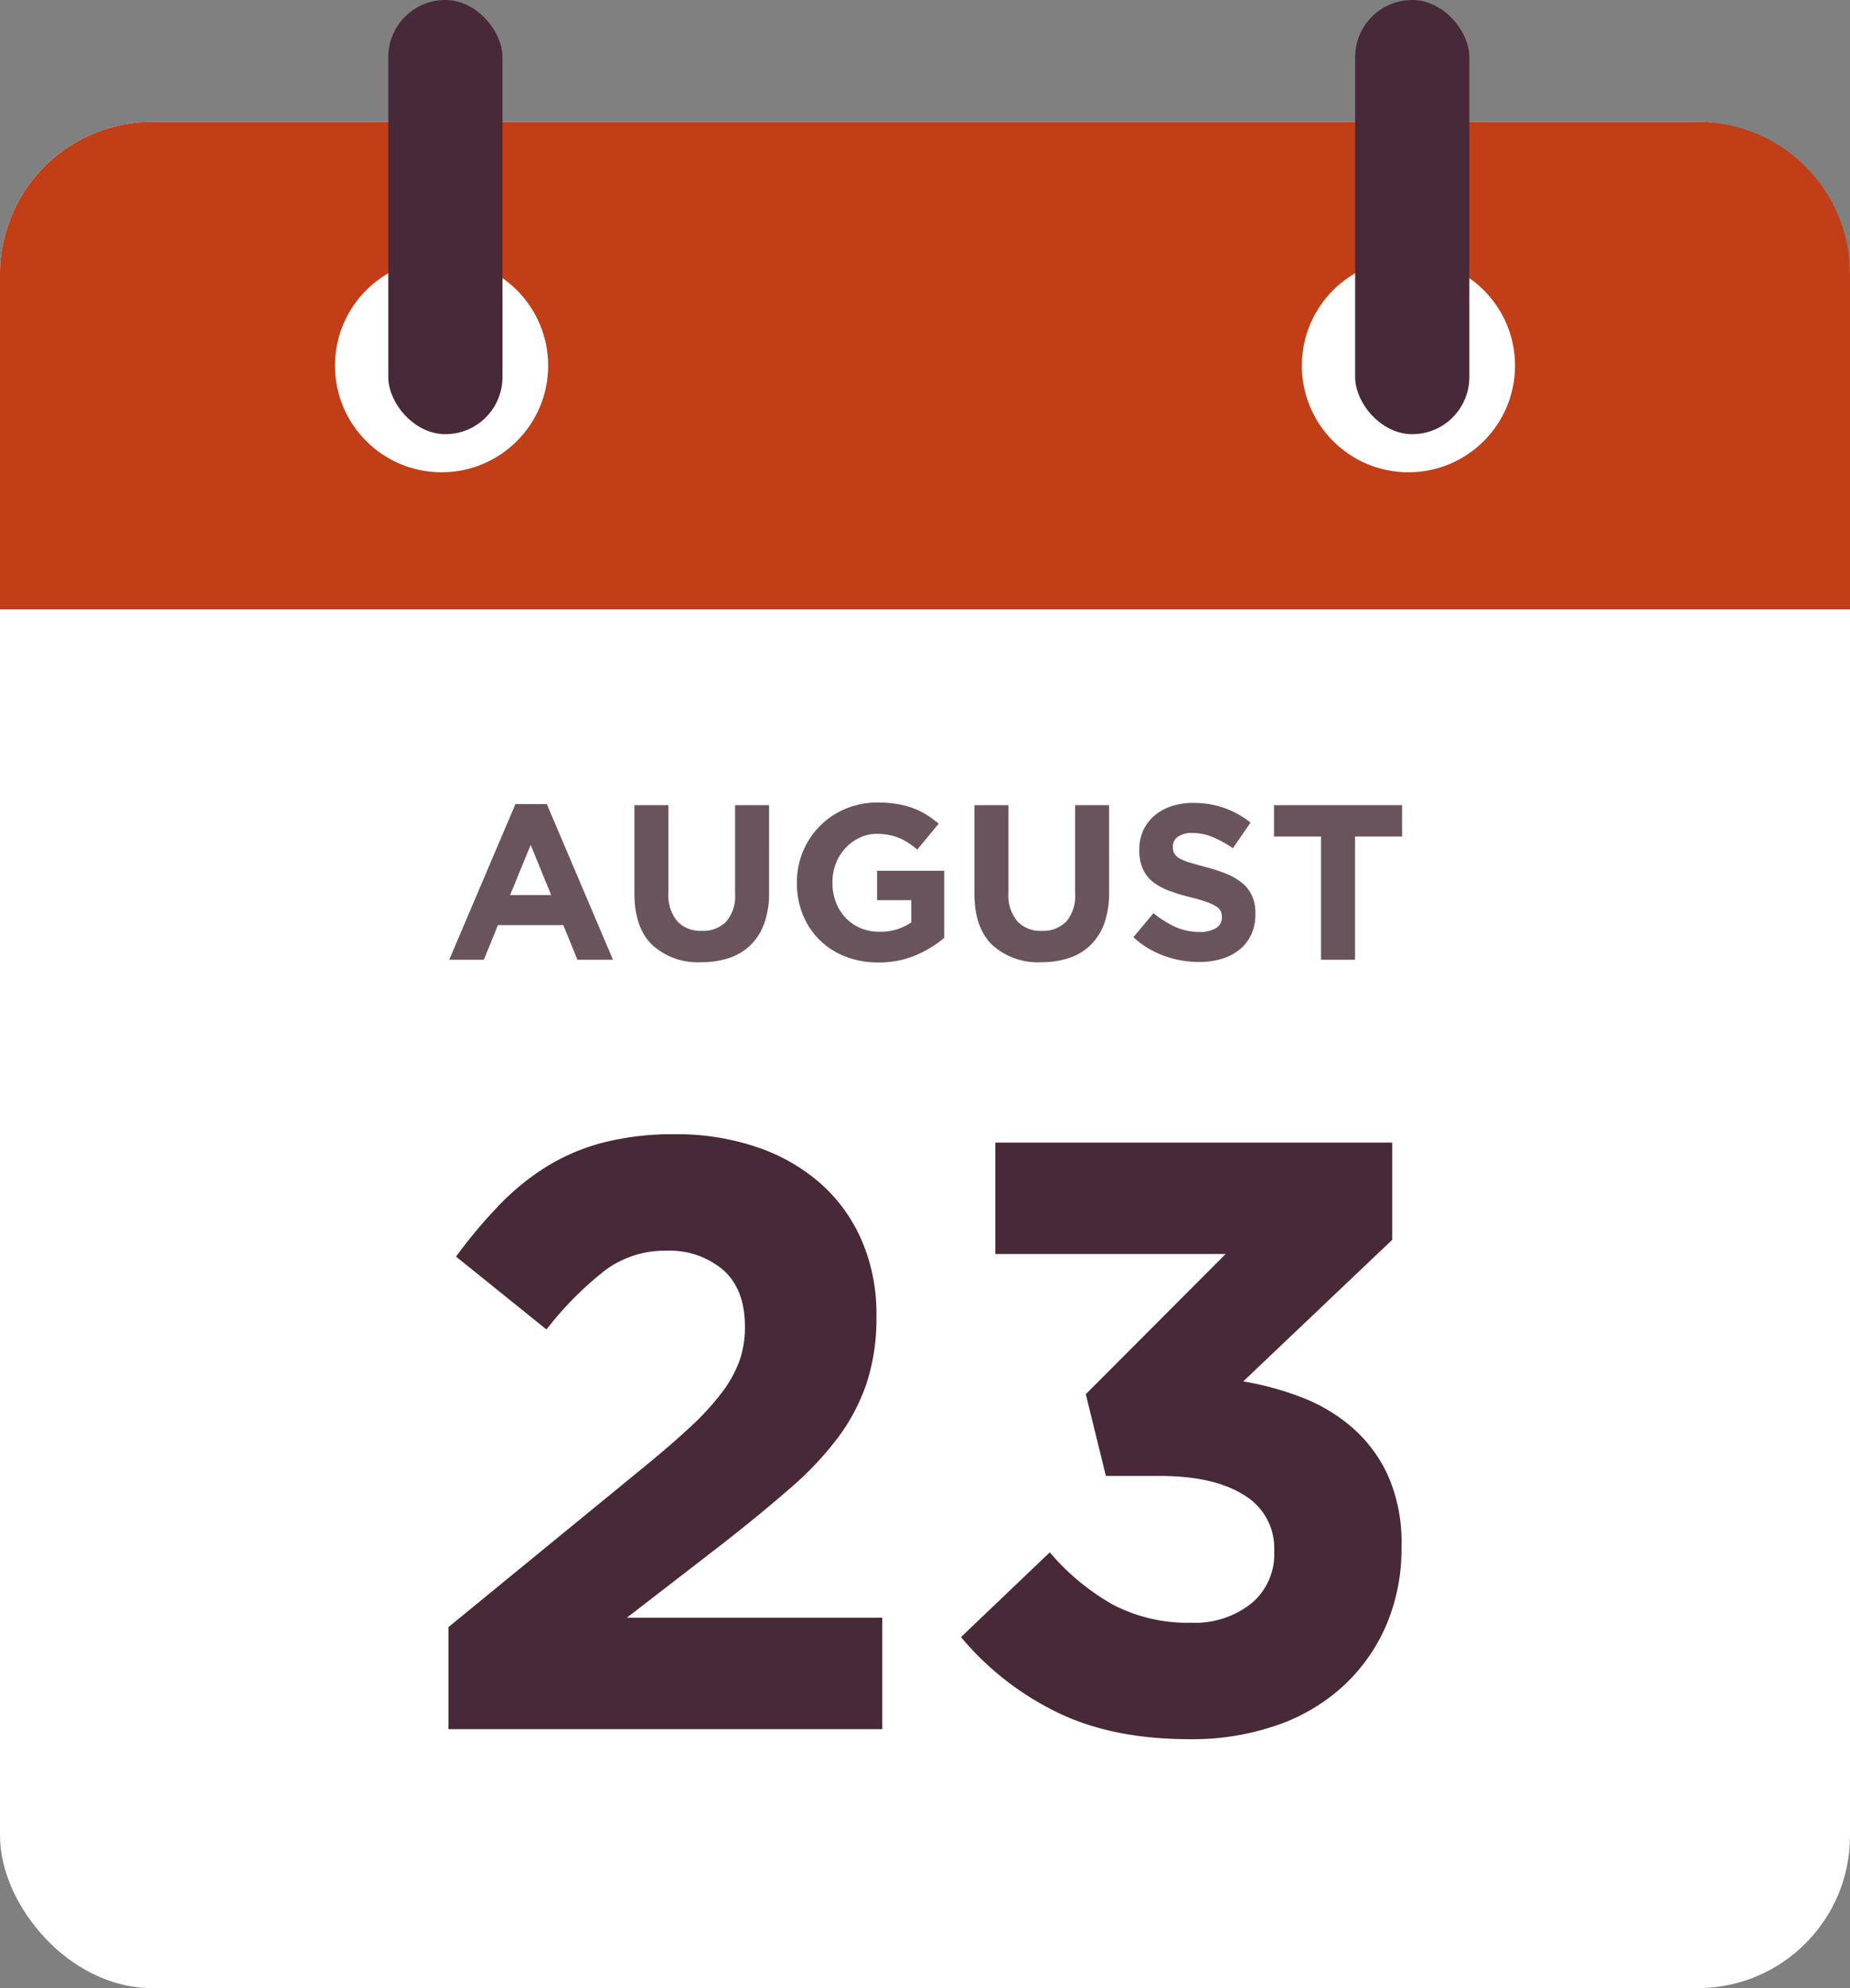
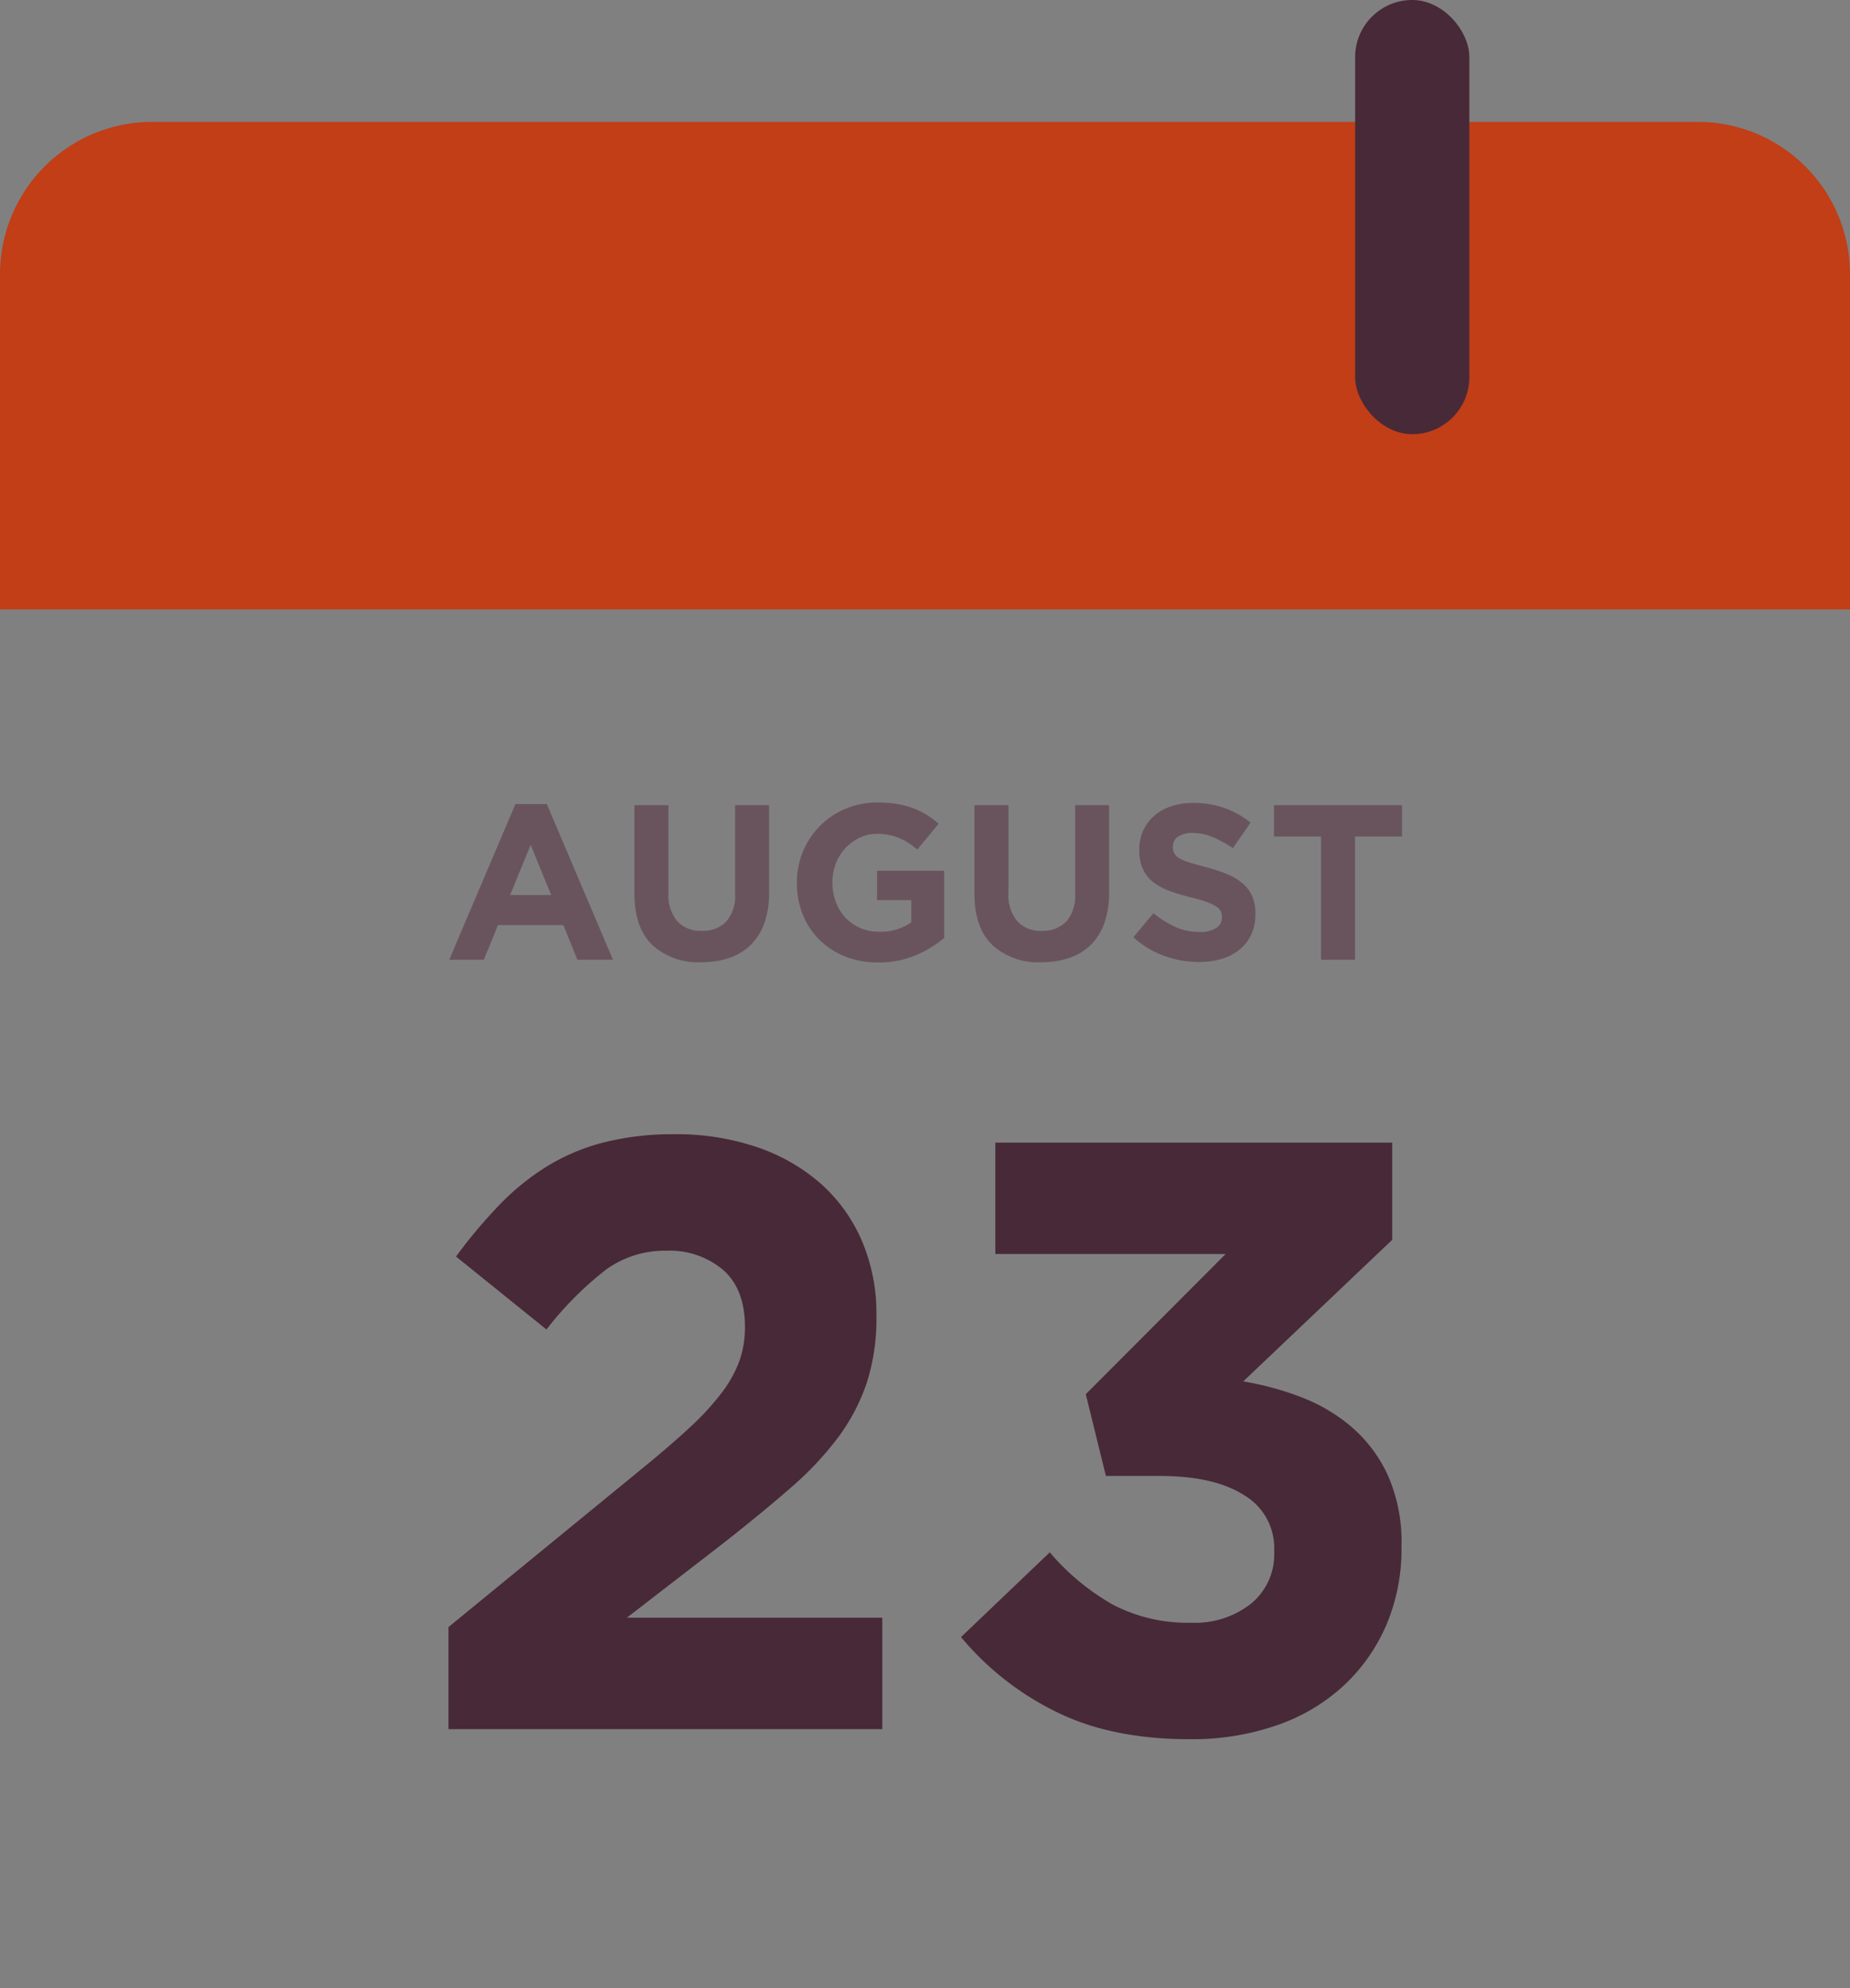
<svg xmlns="http://www.w3.org/2000/svg" width="243" height="261" viewBox="0 0 243 261">
  <rect x="0" y="0" width="243" height="261" fill="#808080" stroke="none" />
  <g id="calendar" transform="translate(0 -0.089)">
-     <rect id="Rechteck_222" data-name="Rechteck 222" width="243" height="245" rx="20" transform="translate(0 16.089)" fill="#fff" />
-     <path id="Rechteck_223" data-name="Rechteck 223" d="M20,0H223a20,20,0,0,1,20,20V64a0,0,0,0,1,0,0H0a0,0,0,0,1,0,0V20A20,20,0,0,1,20,0Z" transform="translate(0 16.089)" fill="#c13e17" />
-     <circle id="Ellipse_97" data-name="Ellipse 97" cx="14" cy="14" r="14" transform="translate(44 34.089)" fill="#fff" />
-     <circle id="Ellipse_98" data-name="Ellipse 98" cx="14" cy="14" r="14" transform="translate(171 34.089)" fill="#fff" />
-     <rect id="Rechteck_224" data-name="Rechteck 224" width="15" height="57" rx="7.5" transform="translate(51 0.089)" fill="#482937" />
+     <path id="Rechteck_223" data-name="Rechteck 223" d="M20,0H223a20,20,0,0,1,20,20V64a0,0,0,0,1,0,0H0V20A20,20,0,0,1,20,0Z" transform="translate(0 16.089)" fill="#c13e17" />
    <rect id="Rechteck_225" data-name="Rechteck 225" width="15" height="57" rx="7.5" transform="translate(178 0.089)" fill="#482937" />
    <path id="Pfad_5801" data-name="Pfad 5801" d="M5.39-13.4,31.02-34.37q3.63-2.965,6.16-5.326a34.36,34.36,0,0,0,4.125-4.5,15.916,15.916,0,0,0,2.31-4.173,13.31,13.31,0,0,0,.715-4.446q0-4.941-2.86-7.467a10.883,10.883,0,0,0-7.48-2.526,13.171,13.171,0,0,0-7.975,2.53,44.372,44.372,0,0,0-7.755,7.81L6.38-62.04A66.035,66.035,0,0,1,12.155-68.9a32.169,32.169,0,0,1,6.27-5.041,27.226,27.226,0,0,1,7.425-3.1A36.991,36.991,0,0,1,35.09-78.1,32.764,32.764,0,0,1,45.925-76.4a24.588,24.588,0,0,1,8.36,4.785,21.279,21.279,0,0,1,5.39,7.48A24.171,24.171,0,0,1,61.6-54.34v.22a27.253,27.253,0,0,1-1.265,8.635,25.667,25.667,0,0,1-3.74,7.15,42.506,42.506,0,0,1-6.325,6.71q-3.85,3.355-8.91,7.315L28.82-14.63H62.37V0H5.39ZM102.74,1.32q-10.45,0-17.765-3.712A38.019,38.019,0,0,1,72.71-12.086L84.37-23.21a30.787,30.787,0,0,0,8.305,6.875A21.2,21.2,0,0,0,102.96-13.97a11.883,11.883,0,0,0,7.865-2.519,8.376,8.376,0,0,0,3.025-6.788v-.22a8.069,8.069,0,0,0-3.96-7.226q-3.96-2.519-11.11-2.519H91.74L89.1-43.974l18.37-18.4H77.22V-77h52.131v12.76L109.78-45.65a39.156,39.156,0,0,1,7.669,2.09,22.455,22.455,0,0,1,6.643,3.96,18.621,18.621,0,0,1,4.706,6.325,21.59,21.59,0,0,1,1.772,9.185v.22a25.5,25.5,0,0,1-1.938,10.065A23.552,23.552,0,0,1,123.1-5.83a24.811,24.811,0,0,1-8.787,5.28A33.933,33.933,0,0,1,102.74,1.32Z" transform="translate(53.52 227.089)" fill="#482937" />
    <path id="Pfad_5802" data-name="Pfad 5802" d="M14.094-8.5,11.4-15.08,8.7-8.5ZM9.4-20.445h4.118L22.214,0H17.545L15.689-4.553H7.105L5.249,0H.7ZM33.814.319a8.893,8.893,0,0,1-6.438-2.262Q25.027-4.205,25.027-8.7V-20.3h4.466V-8.816a5.376,5.376,0,0,0,1.16,3.756A4.155,4.155,0,0,0,33.872-3.8a4.233,4.233,0,0,0,3.219-1.218,5.118,5.118,0,0,0,1.16-3.654V-20.3h4.466V-8.845a11.773,11.773,0,0,1-.624,4.031A7.6,7.6,0,0,1,40.31-1.958,7.3,7.3,0,0,1,37.5-.247,11.327,11.327,0,0,1,33.814.319ZM57.043.348a11.576,11.576,0,0,1-4.335-.783A10,10,0,0,1,49.343-2.61a9.829,9.829,0,0,1-2.189-3.306,10.925,10.925,0,0,1-.783-4.176v-.058a10.417,10.417,0,0,1,.8-4.075,10.433,10.433,0,0,1,2.219-3.335,10.412,10.412,0,0,1,3.364-2.262,10.78,10.78,0,0,1,4.263-.826,14.955,14.955,0,0,1,2.479.189,11.816,11.816,0,0,1,2.074.536,9.655,9.655,0,0,1,1.8.87,13.409,13.409,0,0,1,1.624,1.189l-2.813,3.393a11.333,11.333,0,0,0-1.16-.87,7.566,7.566,0,0,0-1.2-.638,7.08,7.08,0,0,0-1.348-.406,8.147,8.147,0,0,0-1.6-.145,5.188,5.188,0,0,0-2.277.509,6.149,6.149,0,0,0-1.856,1.366A6.267,6.267,0,0,0,51.49-12.65a6.676,6.676,0,0,0-.45,2.456v.058a7.154,7.154,0,0,0,.45,2.572,6.11,6.11,0,0,0,1.276,2.049,5.806,5.806,0,0,0,1.943,1.351,6.219,6.219,0,0,0,2.479.48A7.028,7.028,0,0,0,61.393-4.91V-7.83H56.9v-3.857h8.816v8.816A14.868,14.868,0,0,1,61.988-.595,12.259,12.259,0,0,1,57.043.348ZM78.474.319a8.893,8.893,0,0,1-6.438-2.262Q69.687-4.205,69.687-8.7V-20.3h4.466V-8.816a5.376,5.376,0,0,0,1.16,3.756A4.155,4.155,0,0,0,78.532-3.8a4.233,4.233,0,0,0,3.219-1.218,5.118,5.118,0,0,0,1.16-3.654V-20.3h4.466V-8.845a11.773,11.773,0,0,1-.623,4.031A7.6,7.6,0,0,1,84.97-1.958,7.3,7.3,0,0,1,82.157-.247,11.327,11.327,0,0,1,78.474.319ZM99.18.29a13.444,13.444,0,0,1-4.553-.8,12.05,12.05,0,0,1-4.06-2.451l2.639-3.161a13.251,13.251,0,0,0,2.856,1.8,7.64,7.64,0,0,0,3.2.667,3.9,3.9,0,0,0,2.16-.507,1.6,1.6,0,0,0,.769-1.406v-.058a1.757,1.757,0,0,0-.16-.768,1.614,1.614,0,0,0-.611-.624,6.4,6.4,0,0,0-1.25-.58q-.8-.29-2.079-.609A25.4,25.4,0,0,1,95.3-9.048a7.87,7.87,0,0,1-2.123-1.146,4.636,4.636,0,0,1-1.352-1.7,5.889,5.889,0,0,1-.48-2.523v-.058a5.885,5.885,0,0,1,.519-2.508,5.71,5.71,0,0,1,1.455-1.929,6.533,6.533,0,0,1,2.236-1.247,8.988,8.988,0,0,1,2.866-.435,12.14,12.14,0,0,1,4.1.667,11.9,11.9,0,0,1,3.437,1.914l-2.32,3.364a14.707,14.707,0,0,0-2.668-1.465,6.818,6.818,0,0,0-2.61-.536,3.157,3.157,0,0,0-1.957.507,1.541,1.541,0,0,0-.653,1.261v.058a1.827,1.827,0,0,0,.189.856,1.714,1.714,0,0,0,.683.653,6.44,6.44,0,0,0,1.352.551q.858.261,2.166.609a20.748,20.748,0,0,1,2.748.914,7.67,7.67,0,0,1,2.035,1.218,4.645,4.645,0,0,1,1.25,1.668,5.657,5.657,0,0,1,.422,2.291V-6a6.281,6.281,0,0,1-.547,2.683,5.5,5.5,0,0,1-1.527,1.972,6.88,6.88,0,0,1-2.338,1.218A10.154,10.154,0,0,1,99.18.29Zm16.037-16.472H109.04V-20.3h16.82v4.118h-6.177V0h-4.466Z" transform="translate(58.304 126.089)" fill="#69545d" />
  </g>
</svg>